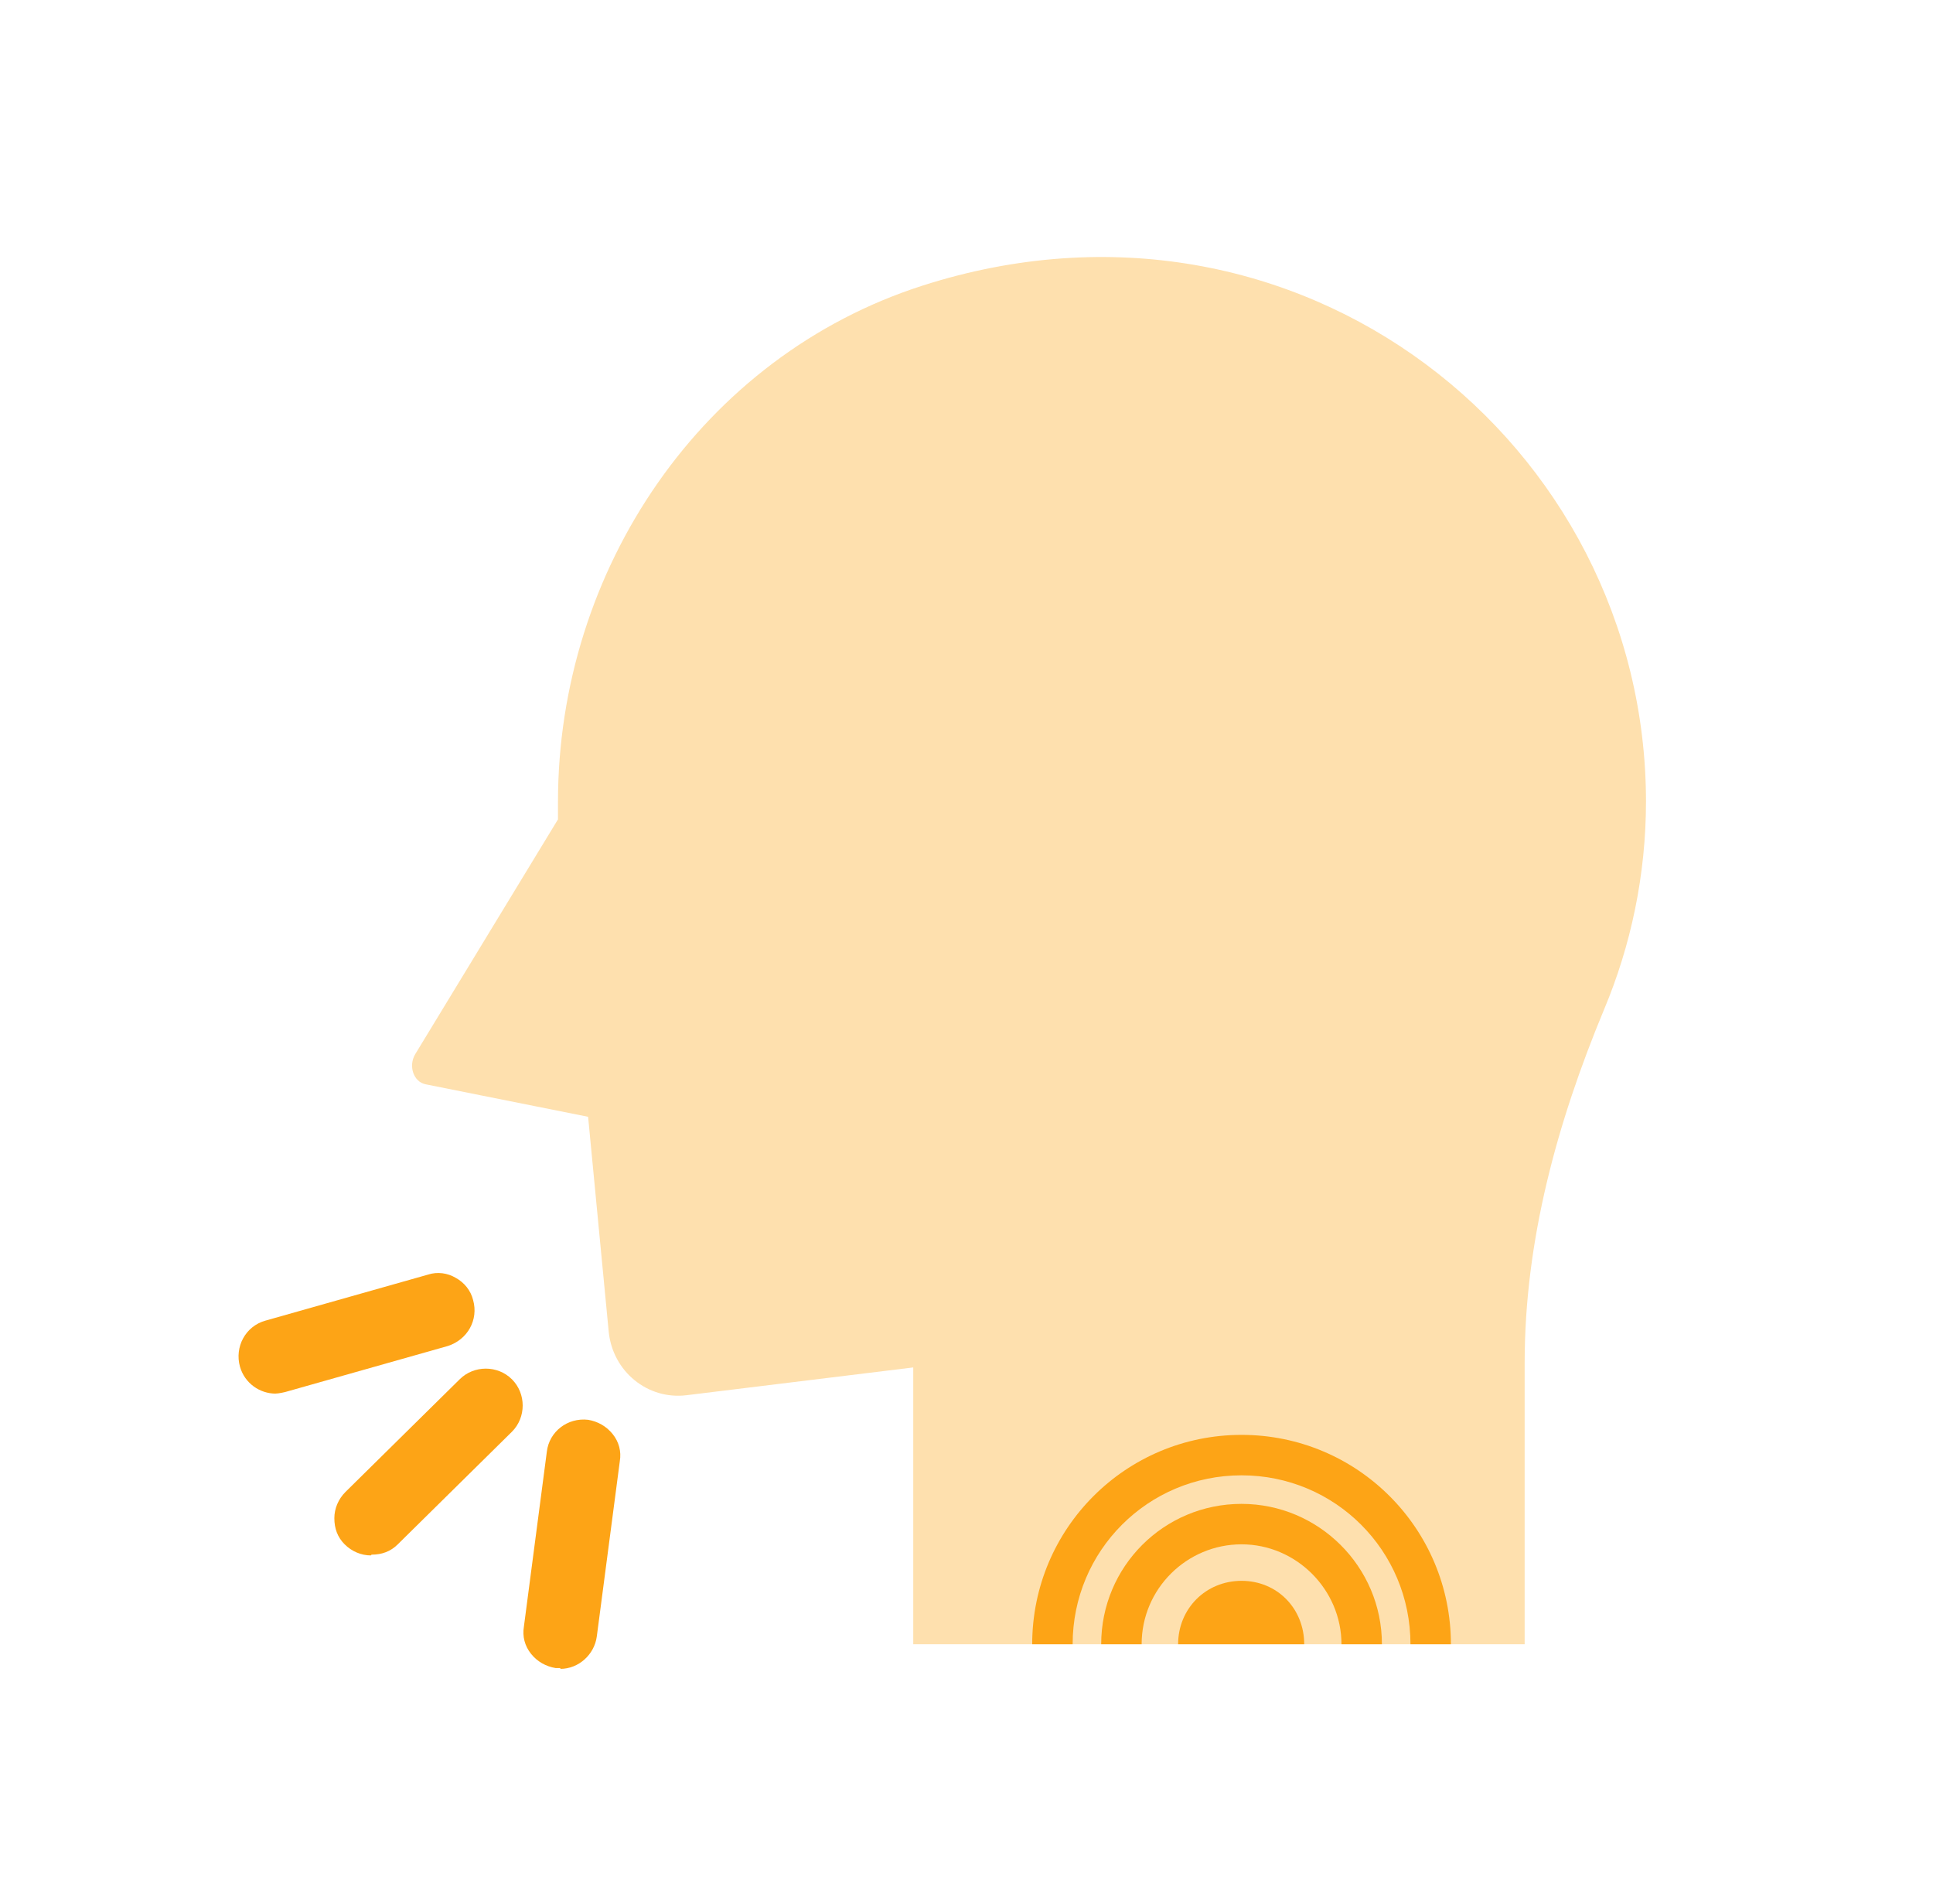
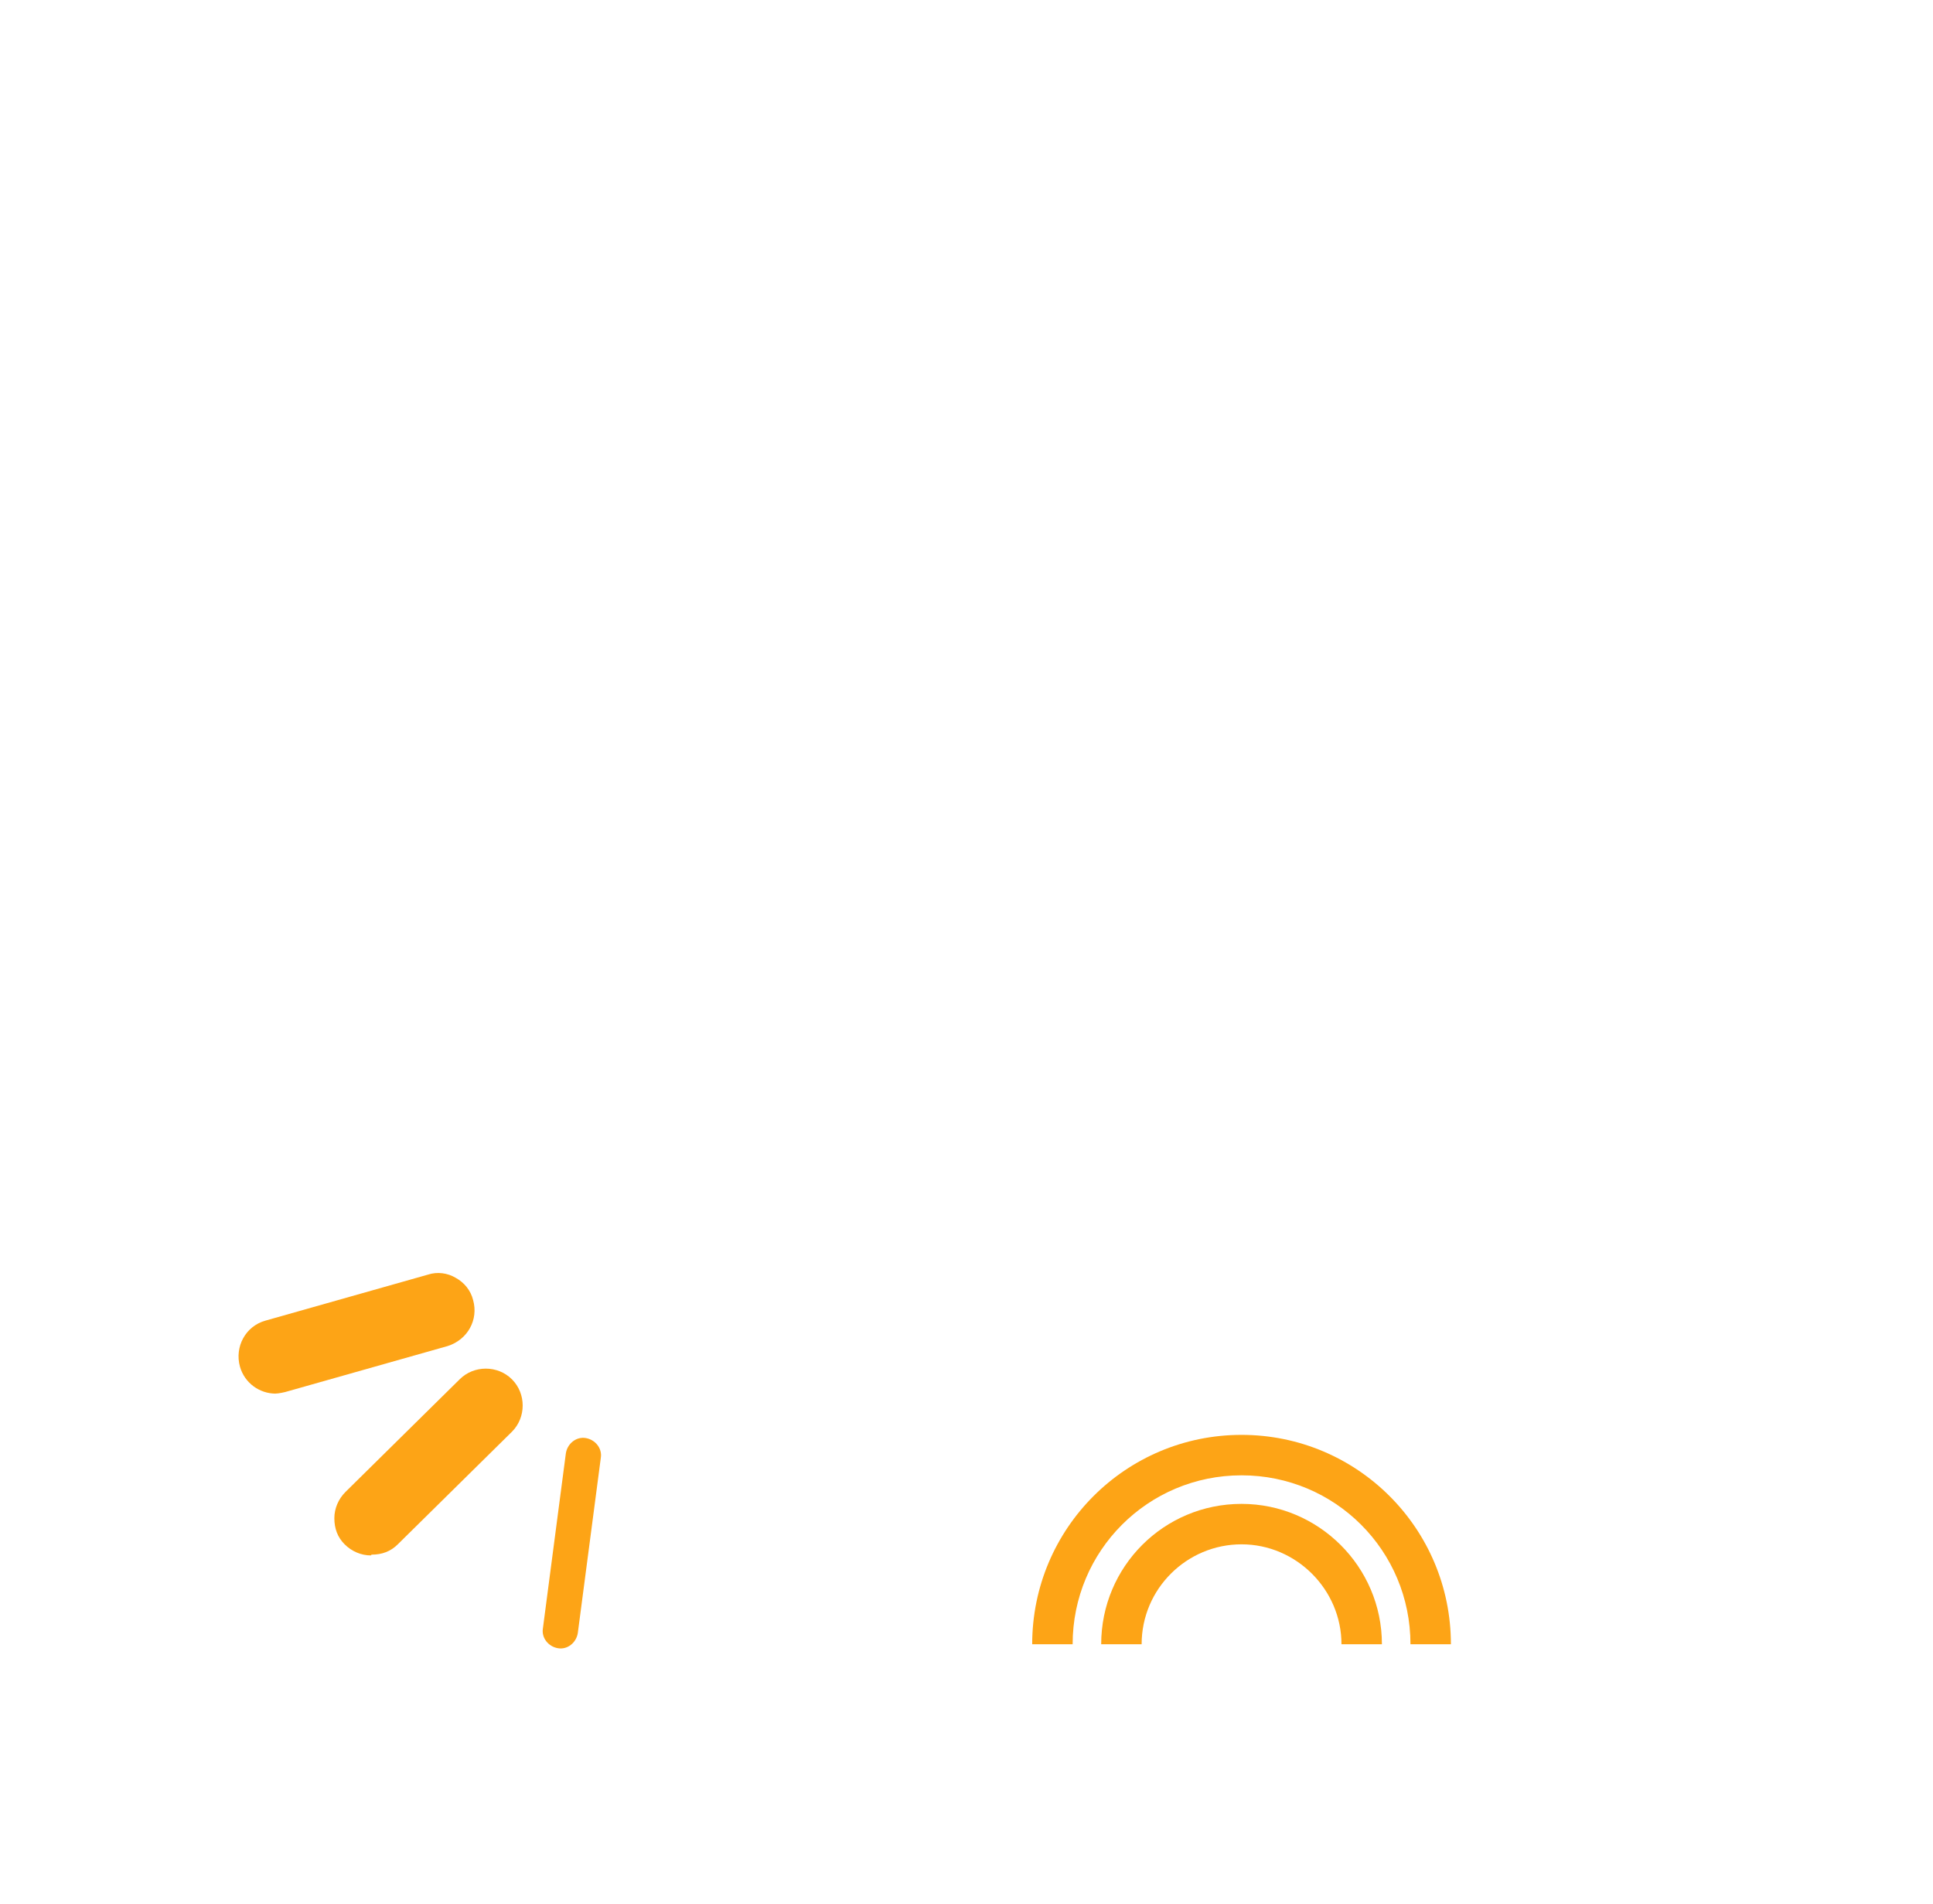
<svg xmlns="http://www.w3.org/2000/svg" width="65" height="64" viewBox="0 0 65 64" fill="none">
  <g clip-path="url(#clip0_392_1937)">
    <mask id="mask0_392_1937" style="mask-type:luminance" maskUnits="userSpaceOnUse" x="0" y="0" width="65" height="64">
      <path d="M64.016 0H0.016V64H64.016V0Z" fill="white" />
    </mask>
    <g mask="url(#mask0_392_1937)">
-       <path d="M55.349 26.933C55.349 29.413 54.843 31.787 53.936 33.947C52.362 37.733 51.269 41.707 51.269 45.813V55.28H30.709V45.973L23.083 46.907C21.776 47.067 20.603 46.107 20.469 44.773L19.776 37.547L14.309 36.453C13.909 36.373 13.723 35.84 13.963 35.44L18.763 27.547V26.96C18.763 19.147 23.616 11.973 31.029 9.6C43.696 5.547 55.349 14.907 55.349 26.96V26.933Z" fill="#FEE0AE" />
      <path d="M12.043 50.613L15.883 46.827C16.123 46.587 16.496 46.587 16.709 46.827C16.949 47.067 16.949 47.44 16.709 47.653L12.869 51.44C12.629 51.68 12.256 51.68 12.043 51.44C11.803 51.2 11.803 50.827 12.043 50.613Z" fill="#FDA416" />
      <path d="M12.469 52.293C12.149 52.293 11.829 52.16 11.589 51.92C11.349 51.68 11.243 51.387 11.243 51.04C11.243 50.72 11.376 50.4 11.616 50.16L15.456 46.373C15.936 45.893 16.736 45.893 17.216 46.373C17.696 46.853 17.696 47.653 17.216 48.133L13.376 51.92C13.136 52.16 12.843 52.267 12.496 52.267L12.469 52.293Z" fill="#FDA416" />
      <path d="M9.109 45.04L14.576 43.493C14.896 43.413 15.216 43.6 15.296 43.893C15.376 44.213 15.189 44.533 14.896 44.613L9.429 46.16C9.109 46.24 8.789 46.053 8.709 45.76C8.629 45.44 8.816 45.12 9.109 45.04Z" fill="#FDA416" />
      <path d="M9.269 46.853C8.736 46.853 8.229 46.507 8.069 45.947C7.883 45.28 8.256 44.587 8.923 44.4L14.389 42.853C14.709 42.747 15.056 42.8 15.323 42.96C15.616 43.12 15.829 43.387 15.909 43.707C16.096 44.373 15.723 45.04 15.056 45.253L9.589 46.8C9.589 46.8 9.376 46.853 9.243 46.853H9.269Z" fill="#FDA416" />
-       <path d="M20.203 49.013L19.429 54.907C19.376 55.227 19.083 55.467 18.763 55.413C18.443 55.36 18.203 55.067 18.256 54.747L19.029 48.853C19.083 48.533 19.376 48.293 19.696 48.347C20.016 48.4 20.256 48.693 20.203 49.013Z" fill="#FDA416" />
-       <path d="M18.843 56.08C18.843 56.08 18.736 56.08 18.683 56.08C18.363 56.027 18.069 55.867 17.856 55.6C17.643 55.333 17.563 55.013 17.616 54.693L18.389 48.8C18.469 48.133 19.082 47.653 19.776 47.733C20.096 47.787 20.389 47.947 20.602 48.213C20.816 48.48 20.896 48.8 20.843 49.12L20.069 55.013C19.989 55.627 19.456 56.107 18.843 56.107V56.08Z" fill="#FDA416" />
+       <path d="M20.203 49.013L19.429 54.907C19.376 55.227 19.083 55.467 18.763 55.413C18.443 55.36 18.203 55.067 18.256 54.747L19.029 48.853C19.083 48.533 19.376 48.293 19.696 48.347C20.016 48.4 20.256 48.693 20.203 49.013" fill="#FDA416" />
      <path d="M41.749 48.24C37.856 48.24 34.709 51.387 34.709 55.28H36.069C36.069 52.133 38.602 49.6 41.749 49.6C44.896 49.6 47.429 52.133 47.429 55.28H48.789C48.789 51.387 45.642 48.24 41.749 48.24Z" fill="#FDA416" />
      <path d="M41.749 50.56C39.136 50.56 37.029 52.667 37.029 55.28H38.389C38.389 53.413 39.909 51.92 41.749 51.92C43.589 51.92 45.109 53.44 45.109 55.28H46.469C46.469 52.667 44.336 50.56 41.749 50.56Z" fill="#FDA416" />
-       <path d="M43.856 55.28H39.616C39.616 54.08 40.549 53.147 41.749 53.147C42.949 53.147 43.856 54.08 43.856 55.28Z" fill="#FDA416" />
    </g>
  </g>
  <defs>
    <clipPath id="clip0_392_1937">
      <rect width="64" height="64" fill="white" transform="translate(0.016)" />
    </clipPath>
  </defs>
</svg>